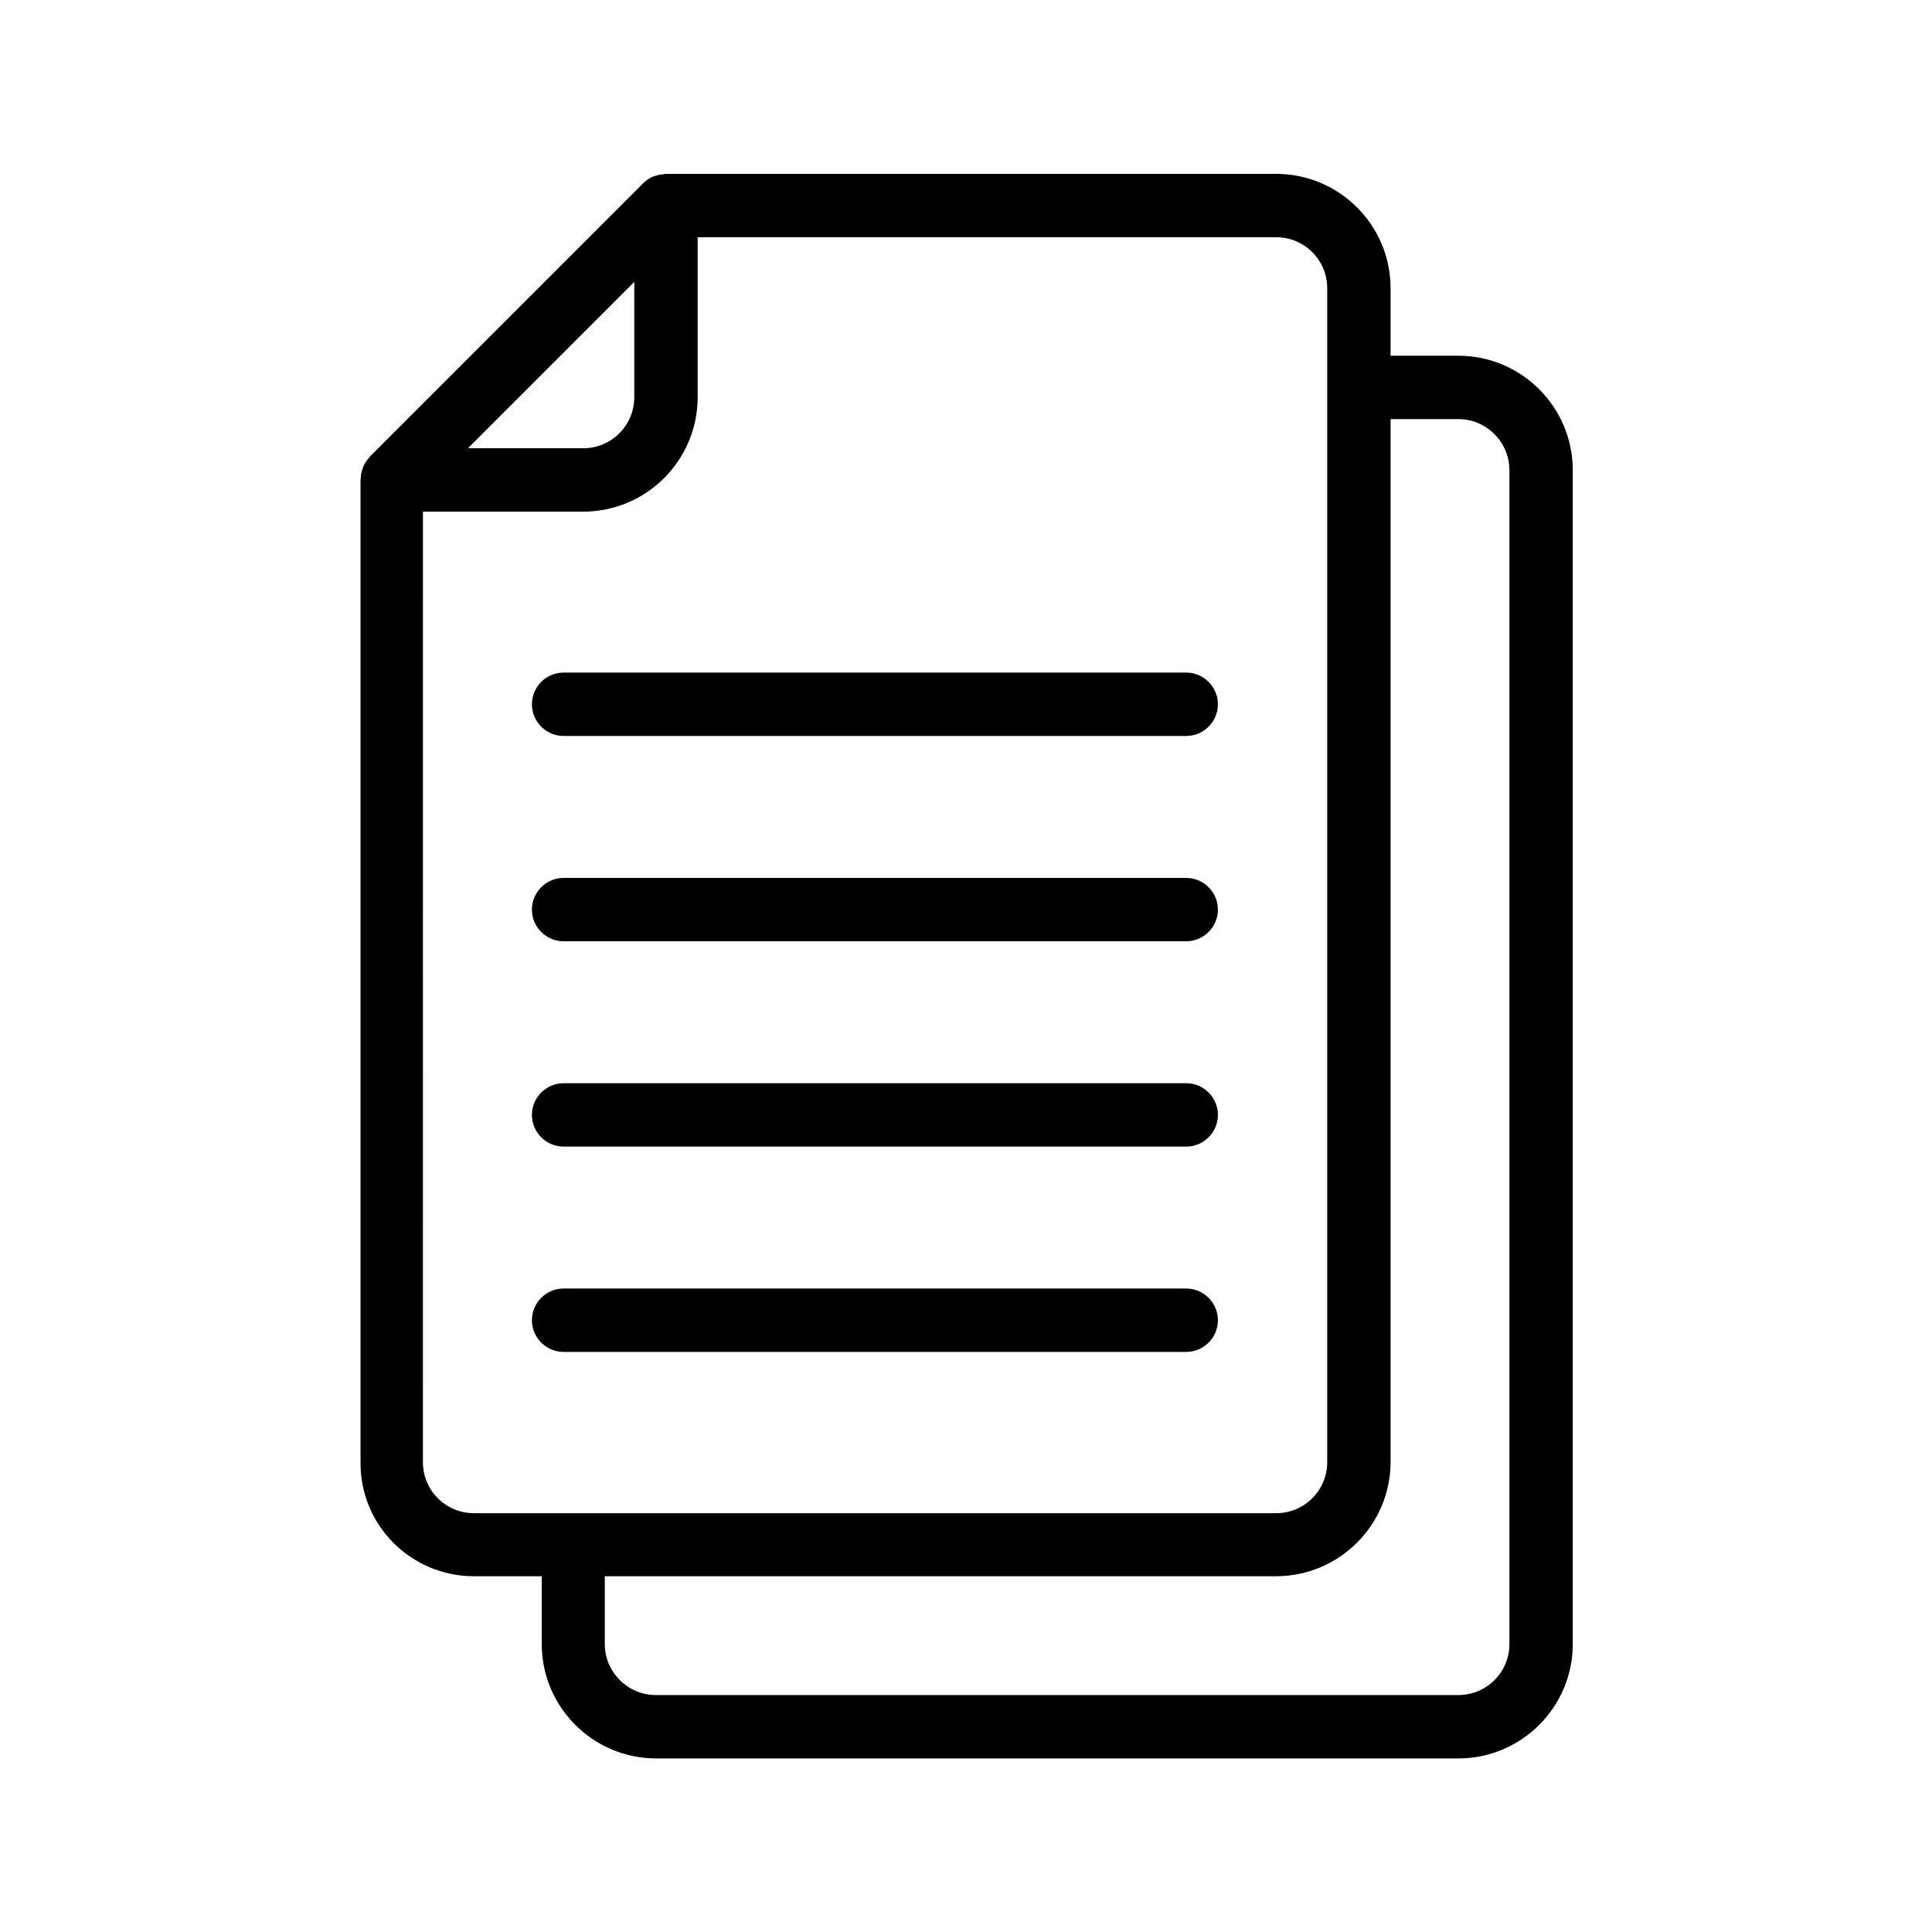
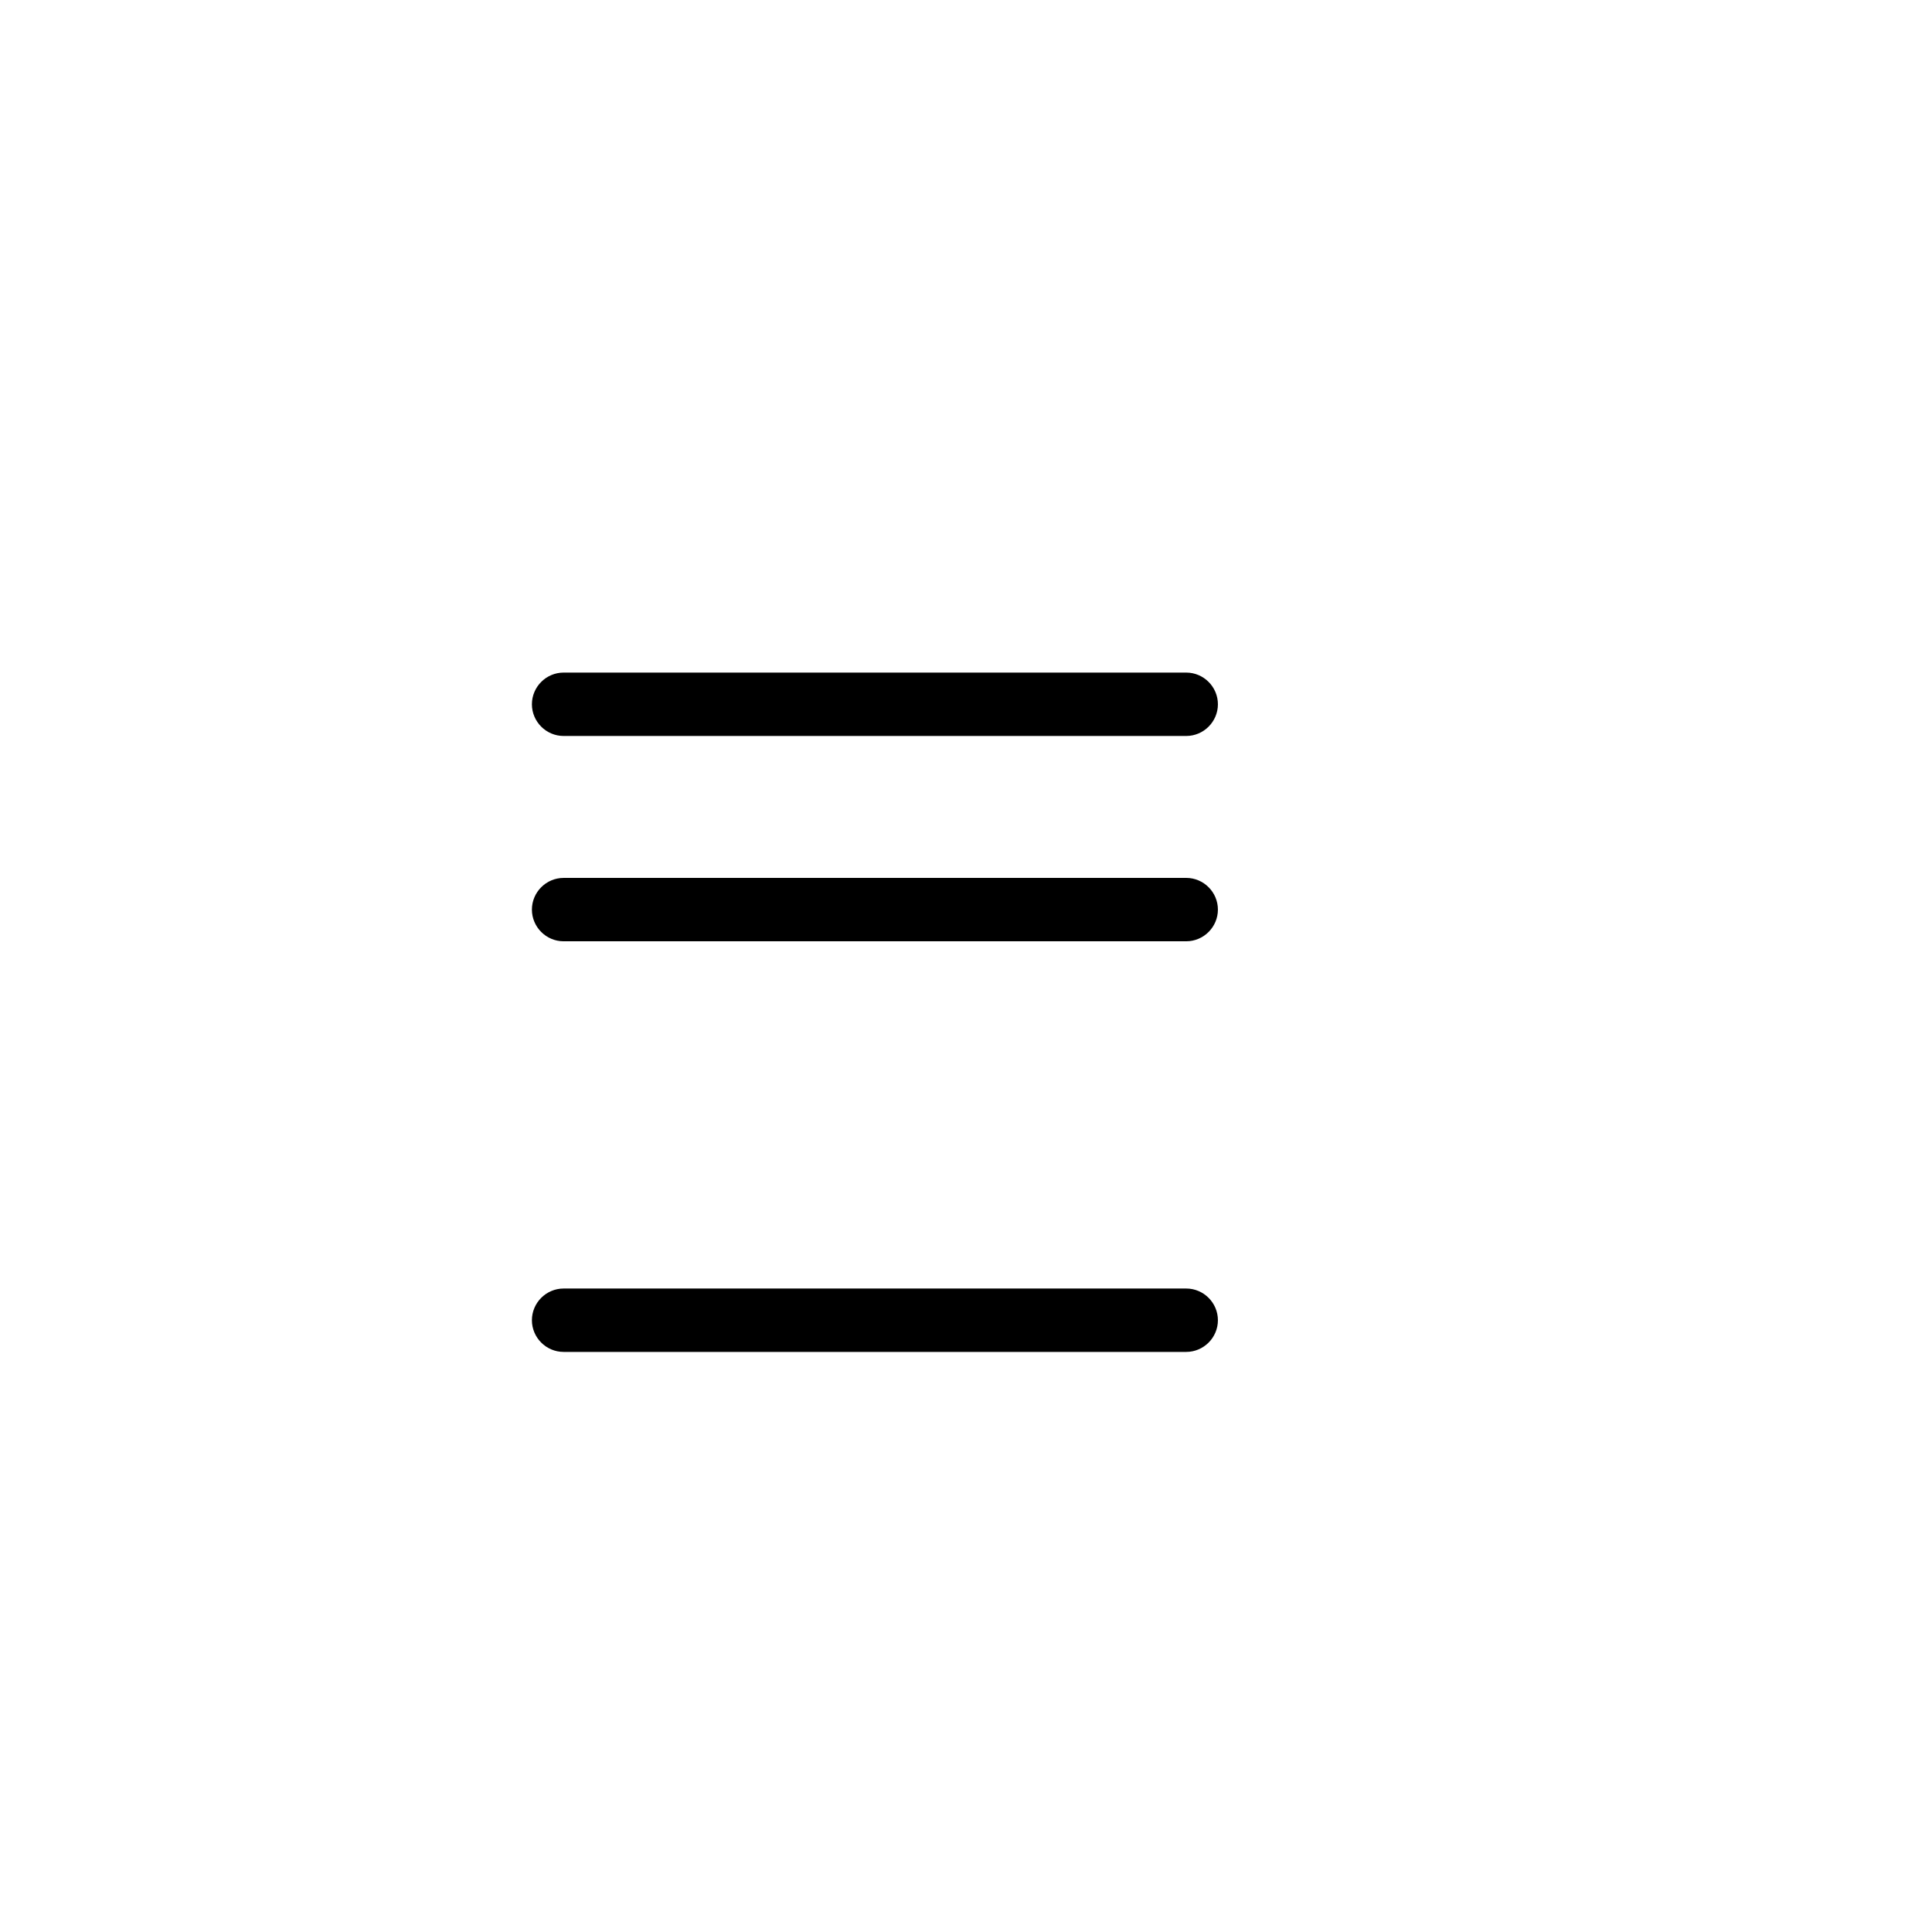
<svg xmlns="http://www.w3.org/2000/svg" fill="#000000" width="800px" height="800px" version="1.1" viewBox="144 144 512 512">
  <g>
-     <path d="m269.6 561.72h17.969v17.969c0 16.711 13.602 30.312 30.312 30.312h212.61c16.711 0 30.312-13.602 30.312-30.312l-0.004-311.1c0-16.711-13.602-30.312-30.312-30.312h-17.969v-17.887c0-16.711-13.602-30.312-30.312-30.312h-161.72c-0.168 0-0.336 0.082-0.504 0.082-0.754 0.082-1.512 0.168-2.184 0.418-0.25 0.082-0.504 0.168-0.84 0.25-0.84 0.418-1.68 0.922-2.352 1.594l-72.715 72.715v0.082c-0.672 0.672-1.176 1.512-1.594 2.352-0.082 0.25-0.168 0.504-0.25 0.754-0.25 0.754-0.418 1.426-0.418 2.266 0 0.168-0.082 0.336-0.082 0.504v260.22c-0.258 16.805 13.344 30.41 30.055 30.41zm242.92-30.312v-276.34h17.969c7.391 0 13.52 6.047 13.52 13.52v311.1c0 7.473-6.047 13.52-13.52 13.52h-212.69c-7.391 0-13.52-6.047-13.52-13.52v-17.969h177.84c16.797 0 30.398-13.605 30.398-30.312zm-200.43-312.7v30.562c0 7.473-6.047 13.52-13.52 13.52h-30.562zm-56.004 60.879h42.488c16.711 0 30.312-13.602 30.312-30.312v-42.406h153.32c7.473 0 13.52 6.047 13.52 13.52v311.1c0 7.473-6.047 13.52-13.52 13.52h-212.61c-7.473 0-13.52-6.047-13.52-13.52z" />
    <path d="m293.36 339.04h165c4.617 0 8.398-3.777 8.398-8.398 0-4.617-3.777-8.398-8.398-8.398h-165c-4.617 0-8.398 3.777-8.398 8.398 0 4.617 3.781 8.398 8.398 8.398z" />
    <path d="m293.36 393.45h165c4.617 0 8.398-3.777 8.398-8.398 0-4.617-3.777-8.398-8.398-8.398l-165 0.004c-4.617 0-8.398 3.777-8.398 8.398 0 4.617 3.781 8.395 8.398 8.395z" />
-     <path d="m293.36 447.86h165c4.617 0 8.398-3.777 8.398-8.398 0-4.617-3.777-8.398-8.398-8.398l-165 0.004c-4.617 0-8.398 3.777-8.398 8.398 0 4.617 3.781 8.395 8.398 8.395z" />
    <path d="m293.36 502.27h165c4.617 0 8.398-3.777 8.398-8.398 0-4.617-3.777-8.398-8.398-8.398h-165c-4.617 0-8.398 3.777-8.398 8.398 0 4.617 3.781 8.398 8.398 8.398z" />
  </g>
</svg>